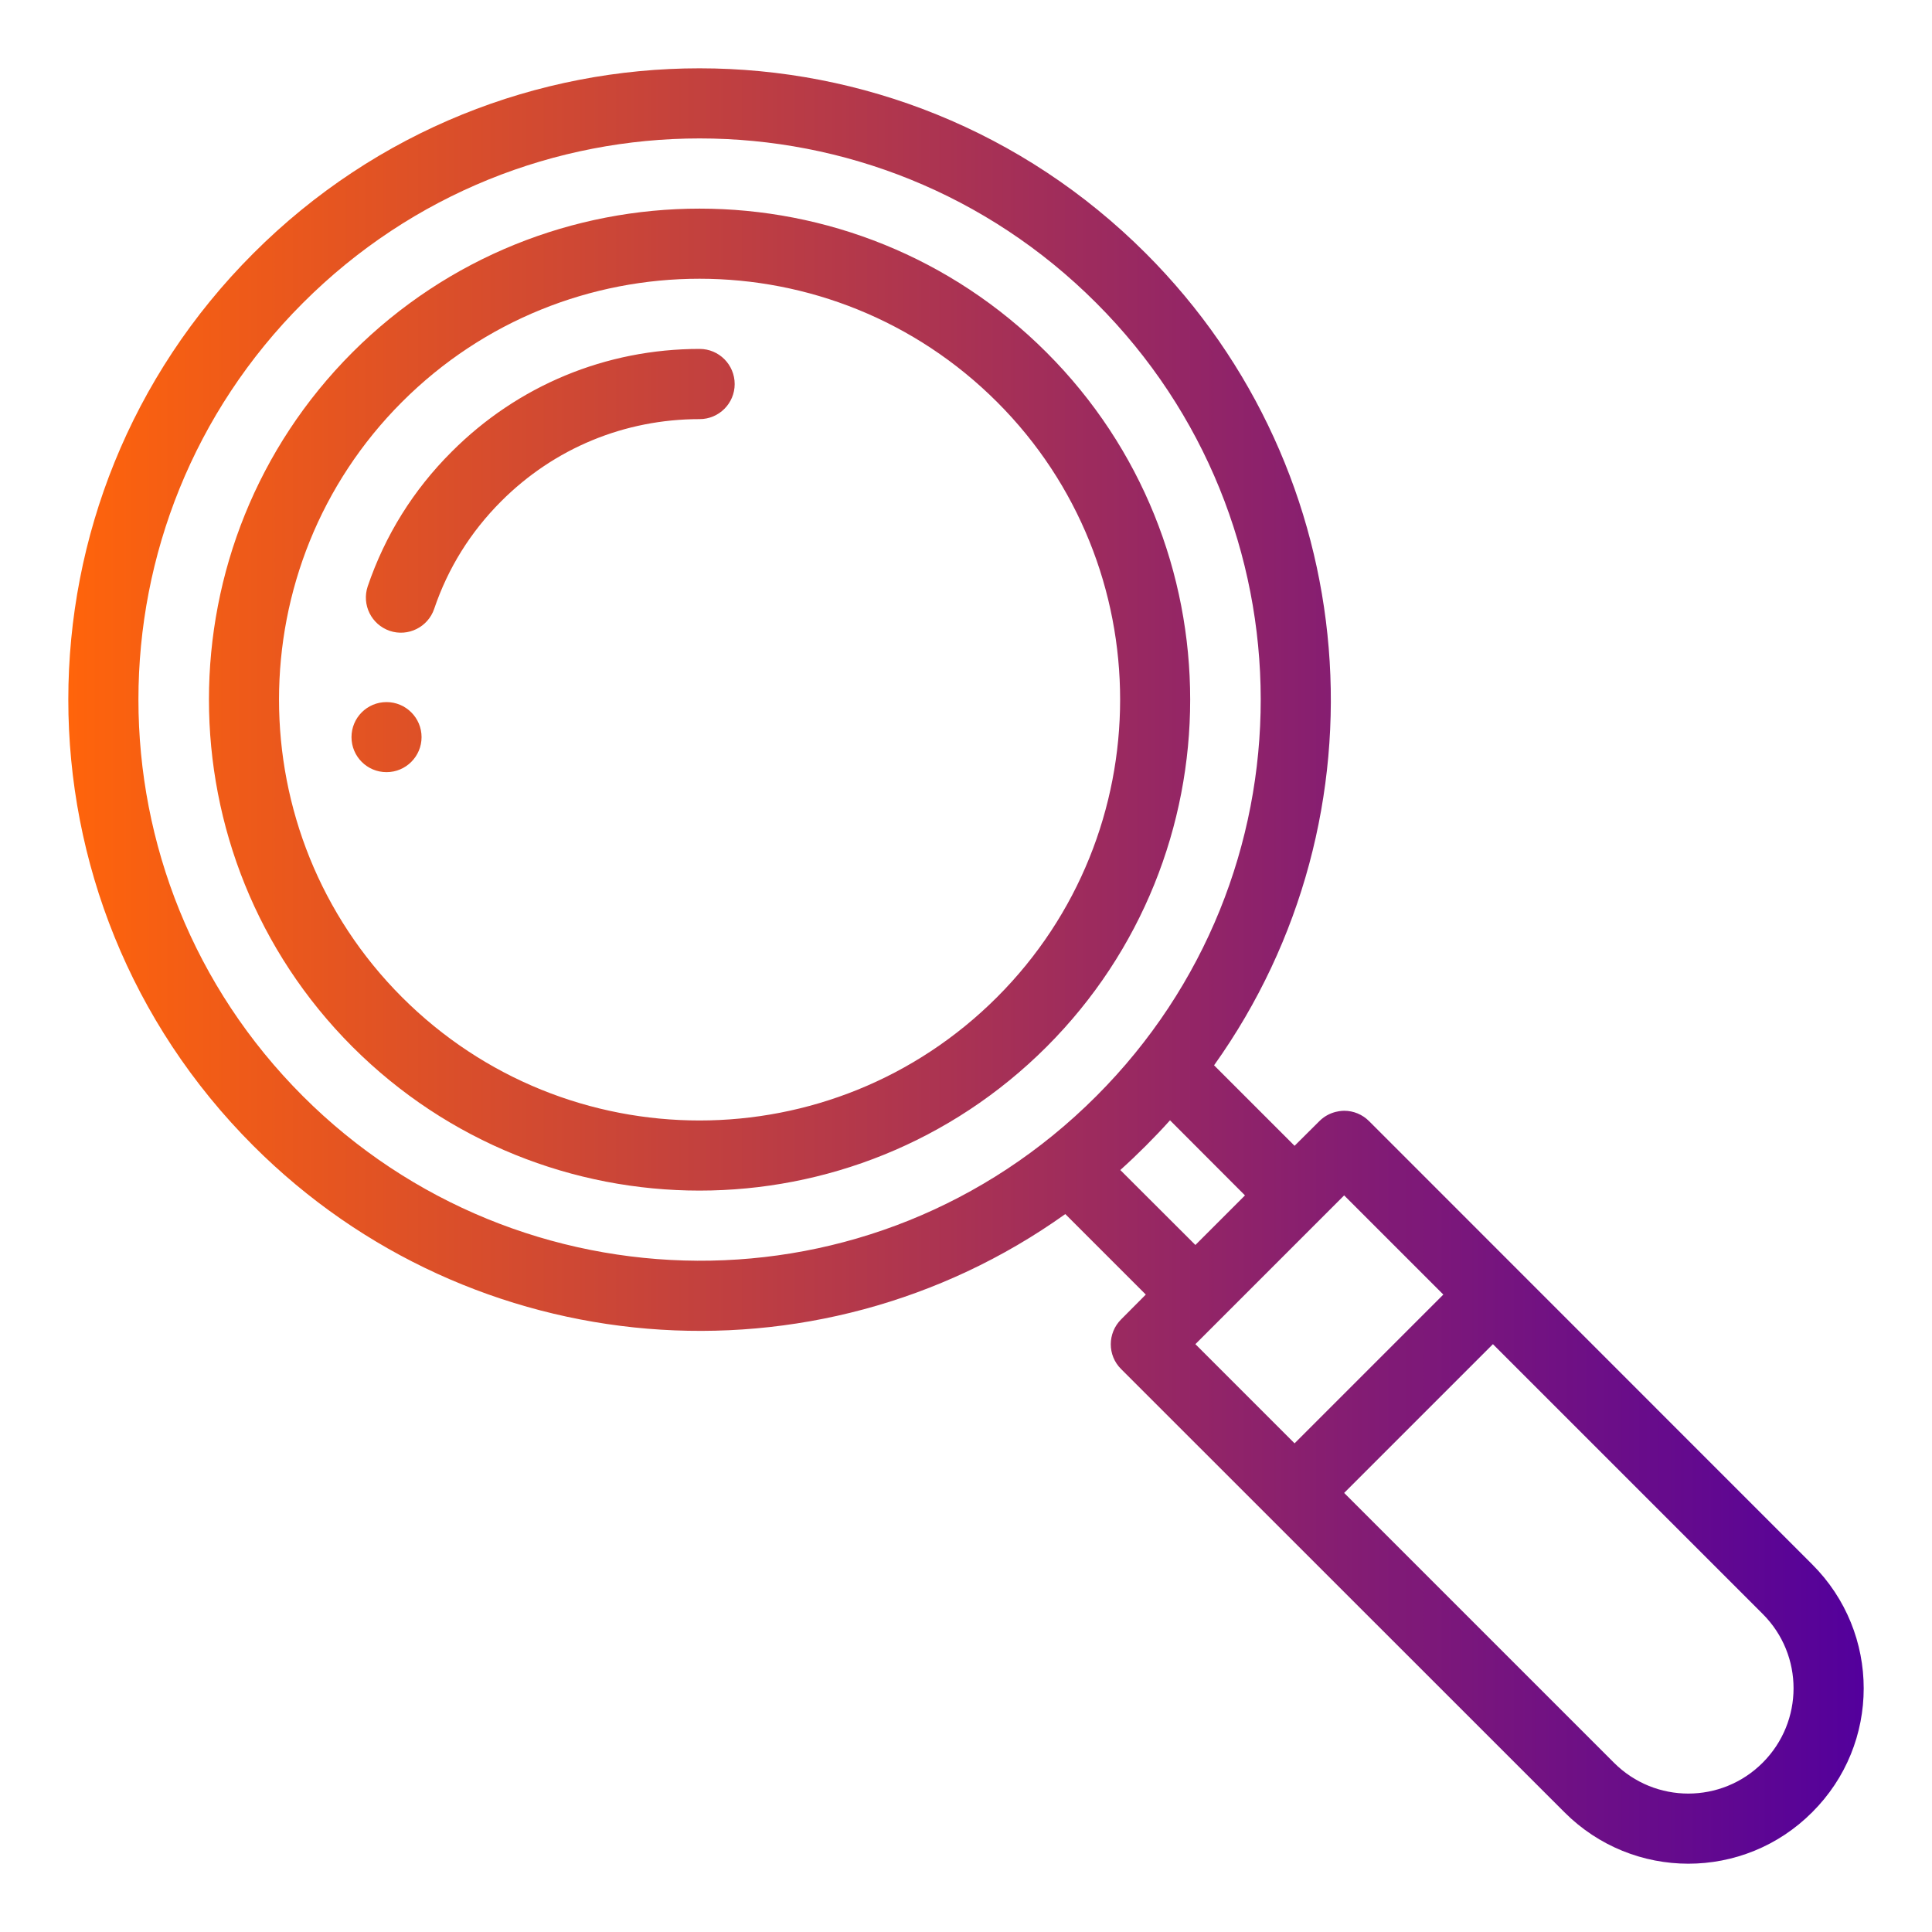
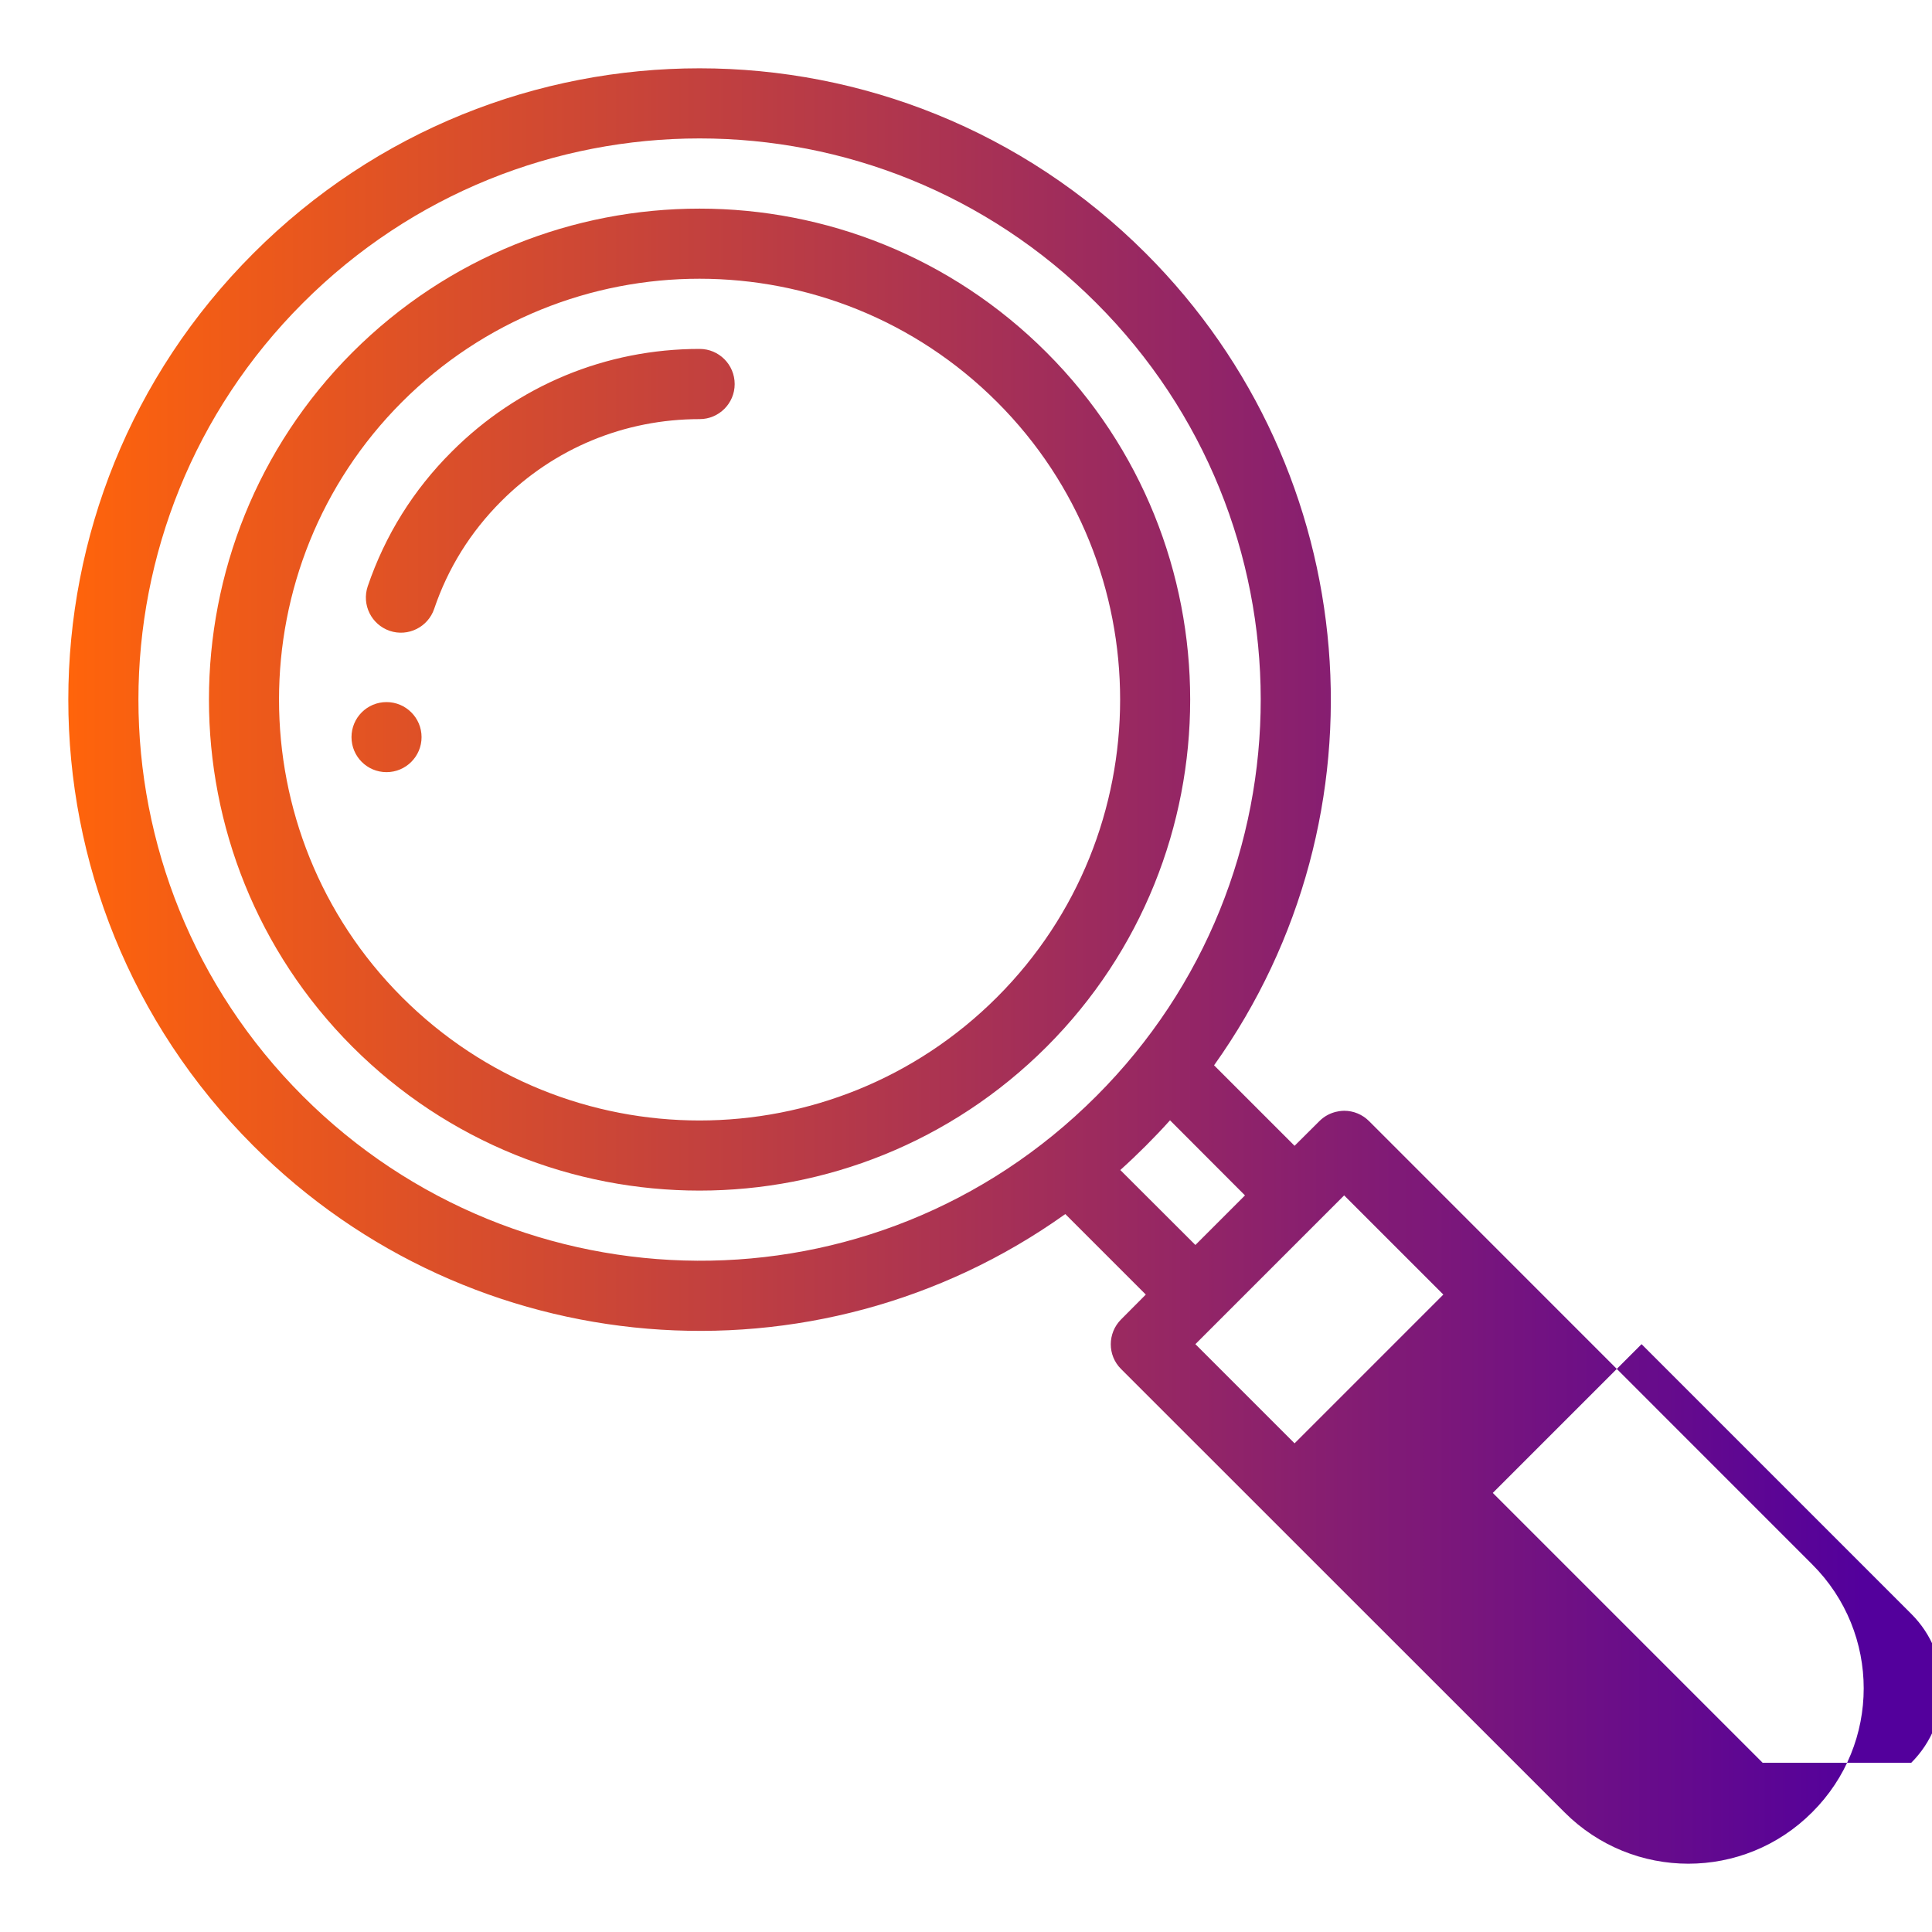
<svg xmlns="http://www.w3.org/2000/svg" xml:space="preserve" width="150px" height="150px" version="1.1" style="shape-rendering:geometricPrecision; text-rendering:geometricPrecision; image-rendering:optimizeQuality; fill-rule:evenodd; clip-rule:evenodd" viewBox="0 0 150 150">
  <defs>
    <style type="text/css">

   

    .fil1 {fill:none}

    .fil0 {fill:url(#id0)}

   

  </style>
    <linearGradient id="id0" gradientUnits="userSpaceOnUse" x1="5.3" y1="75" x2="144.7" y2="75">
      <stop offset="0" style="stop-opacity:1; stop-color:#FF640B" />
      <stop offset="1" style="stop-opacity:1; stop-color:#53009C" />
    </linearGradient>
  </defs>
  <g id="Camada_x0020_1">
    <g id="_1928529306032">
-       <path class="fil0" d="M30.01 54.51c-1.51,0 -2.72,1.22 -2.72,2.72 0,1.5 1.21,2.72 2.72,2.72 1.5,0 2.72,-1.22 2.72,-2.72 0,-1.5 -1.22,-2.72 -2.72,-2.72zm24.31 -27.42c-7.28,0 -14.12,2.84 -19.25,7.98 -2.98,2.97 -5.17,6.49 -6.52,10.45 -0.48,1.43 0.28,2.97 1.71,3.46 1.42,0.48 2.97,-0.29 3.45,-1.71 1.07,-3.16 2.82,-5.97 5.21,-8.36 4.11,-4.11 9.57,-6.37 15.4,-6.37 1.5,0 2.72,-1.22 2.72,-2.72 0,-1.51 -1.22,-2.73 -2.72,-2.73l0 0zm26.94 0.28c-14.88,-14.89 -39,-14.9 -53.9,-0.01 -14.85,14.87 -14.85,39.04 0,53.91 14.9,14.89 39,14.89 53.9,0 14.86,-14.87 14.86,-39.04 0,-53.9l0 0zm-3.85 50.05c-12.76,12.76 -33.43,12.77 -46.2,0 -12.73,-12.74 -12.73,-33.47 0,-46.21 12.76,-12.76 33.44,-12.76 46.21,0.01 12.73,12.73 12.73,33.46 -0.01,46.2l0 0zm28.88 9.62c-0.51,-0.51 -1.2,-0.8 -1.93,-0.8 -0.02,0.01 -1.07,-0.05 -1.92,0.8l-1.93 1.92 -6.25 -6.25c13.8,-19.35 11.7,-46.05 -5.3,-63.04 -19.15,-19.15 -50.14,-19.16 -69.29,0 -19.15,19.14 -19.16,50.14 0,69.29 16.95,16.96 43.64,19.14 63.04,5.3l6.25 6.25 -1.92 1.93c-1.06,1.06 -1.07,2.79 0,3.85l34.42 34.41c5.32,5.33 13.93,5.33 19.24,0 5.33,-5.31 5.33,-13.92 0,-19.24l-34.41 -34.42zm-13.48 9.62l-5.83 -5.82c0.68,-0.61 1.34,-1.24 1.98,-1.88 0.64,-0.64 1.27,-1.3 1.88,-1.98l5.82 5.83 -3.85 3.85zm-69.29 -11.55c-17.03,-17.02 -17.03,-44.57 0,-61.59 17.02,-17.03 44.57,-17.03 61.59,0 16.99,16.98 17.07,44.53 0,61.59 -17.26,17.27 -44.8,16.79 -61.59,0zm80.84 7.7l7.7 7.7 -11.55 11.55 -7.7 -7.7 11.55 -11.55zm32.49 44.05c-3.19,3.19 -8.35,3.19 -11.54,0l-20.95 -20.95 11.55 -11.55 20.95 20.95c3.19,3.19 3.19,8.35 -0.01,11.55l0 0z" />
-       <rect class="fil1" width="150" height="150" />
+       <path class="fil0" d="M30.01 54.51c-1.51,0 -2.72,1.22 -2.72,2.72 0,1.5 1.21,2.72 2.72,2.72 1.5,0 2.72,-1.22 2.72,-2.72 0,-1.5 -1.22,-2.72 -2.72,-2.72zm24.31 -27.42c-7.28,0 -14.12,2.84 -19.25,7.98 -2.98,2.97 -5.17,6.49 -6.52,10.45 -0.48,1.43 0.28,2.97 1.71,3.46 1.42,0.48 2.97,-0.29 3.45,-1.71 1.07,-3.16 2.82,-5.97 5.21,-8.36 4.11,-4.11 9.57,-6.37 15.4,-6.37 1.5,0 2.72,-1.22 2.72,-2.72 0,-1.51 -1.22,-2.73 -2.72,-2.73l0 0zm26.94 0.28c-14.88,-14.89 -39,-14.9 -53.9,-0.01 -14.85,14.87 -14.85,39.04 0,53.91 14.9,14.89 39,14.89 53.9,0 14.86,-14.87 14.86,-39.04 0,-53.9l0 0zm-3.85 50.05c-12.76,12.76 -33.43,12.77 -46.2,0 -12.73,-12.74 -12.73,-33.47 0,-46.21 12.76,-12.76 33.44,-12.76 46.21,0.01 12.73,12.73 12.73,33.46 -0.01,46.2l0 0zm28.88 9.62c-0.51,-0.51 -1.2,-0.8 -1.93,-0.8 -0.02,0.01 -1.07,-0.05 -1.92,0.8l-1.93 1.92 -6.25 -6.25c13.8,-19.35 11.7,-46.05 -5.3,-63.04 -19.15,-19.15 -50.14,-19.16 -69.29,0 -19.15,19.14 -19.16,50.14 0,69.29 16.95,16.96 43.64,19.14 63.04,5.3l6.25 6.25 -1.92 1.93c-1.06,1.06 -1.07,2.79 0,3.85l34.42 34.41c5.32,5.33 13.93,5.33 19.24,0 5.33,-5.31 5.33,-13.92 0,-19.24l-34.41 -34.42zm-13.48 9.62l-5.83 -5.82c0.68,-0.61 1.34,-1.24 1.98,-1.88 0.64,-0.64 1.27,-1.3 1.88,-1.98l5.82 5.83 -3.85 3.85zm-69.29 -11.55c-17.03,-17.02 -17.03,-44.57 0,-61.59 17.02,-17.03 44.57,-17.03 61.59,0 16.99,16.98 17.07,44.53 0,61.59 -17.26,17.27 -44.8,16.79 -61.59,0zm80.84 7.7l7.7 7.7 -11.55 11.55 -7.7 -7.7 11.55 -11.55zm32.49 44.05l-20.95 -20.95 11.55 -11.55 20.95 20.95c3.19,3.19 3.19,8.35 -0.01,11.55l0 0z" />
    </g>
  </g>
</svg>